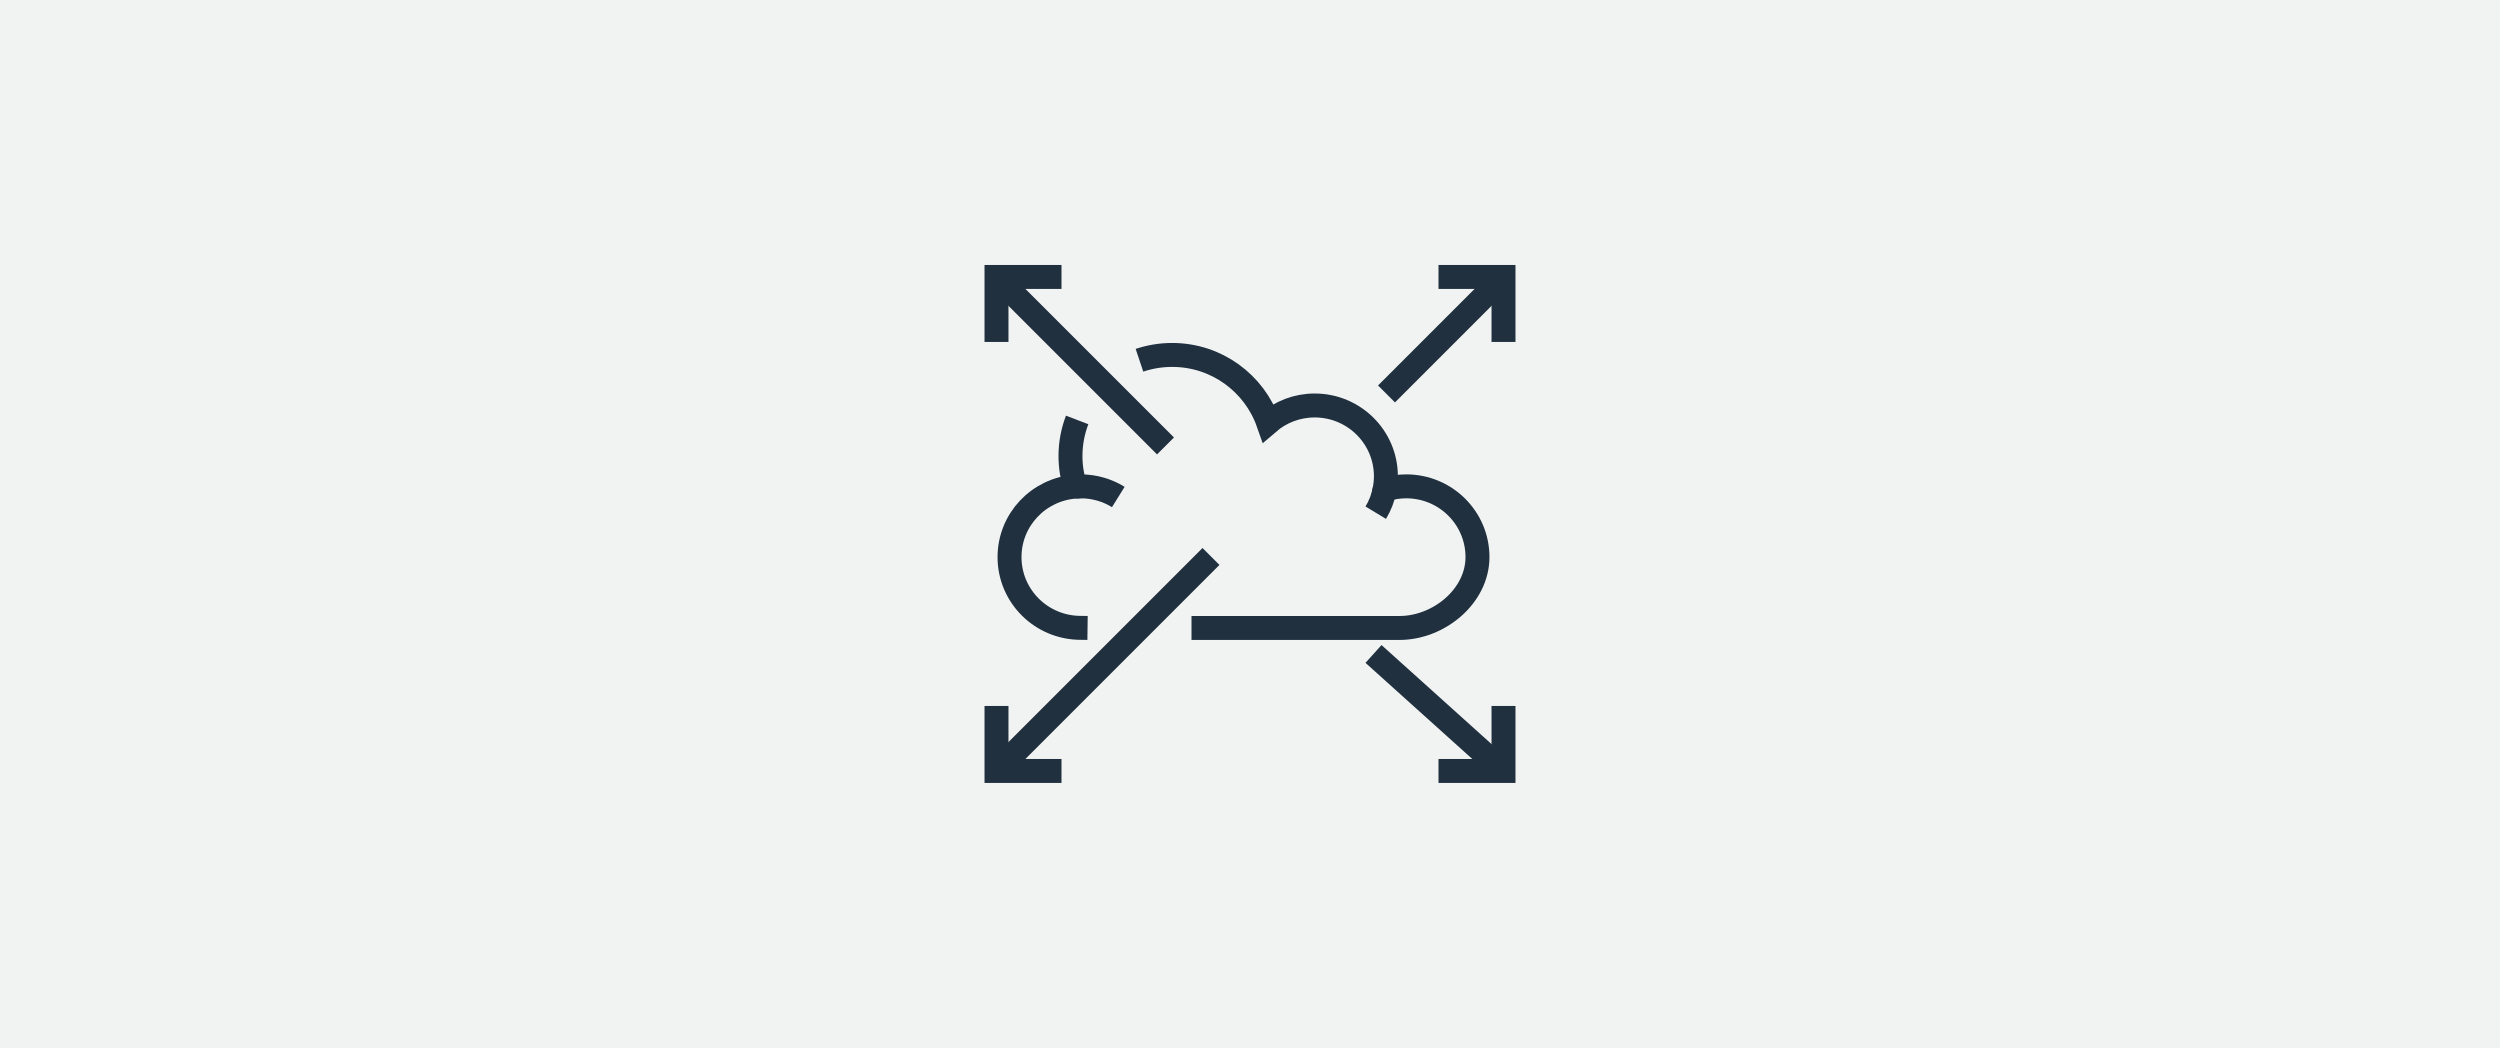
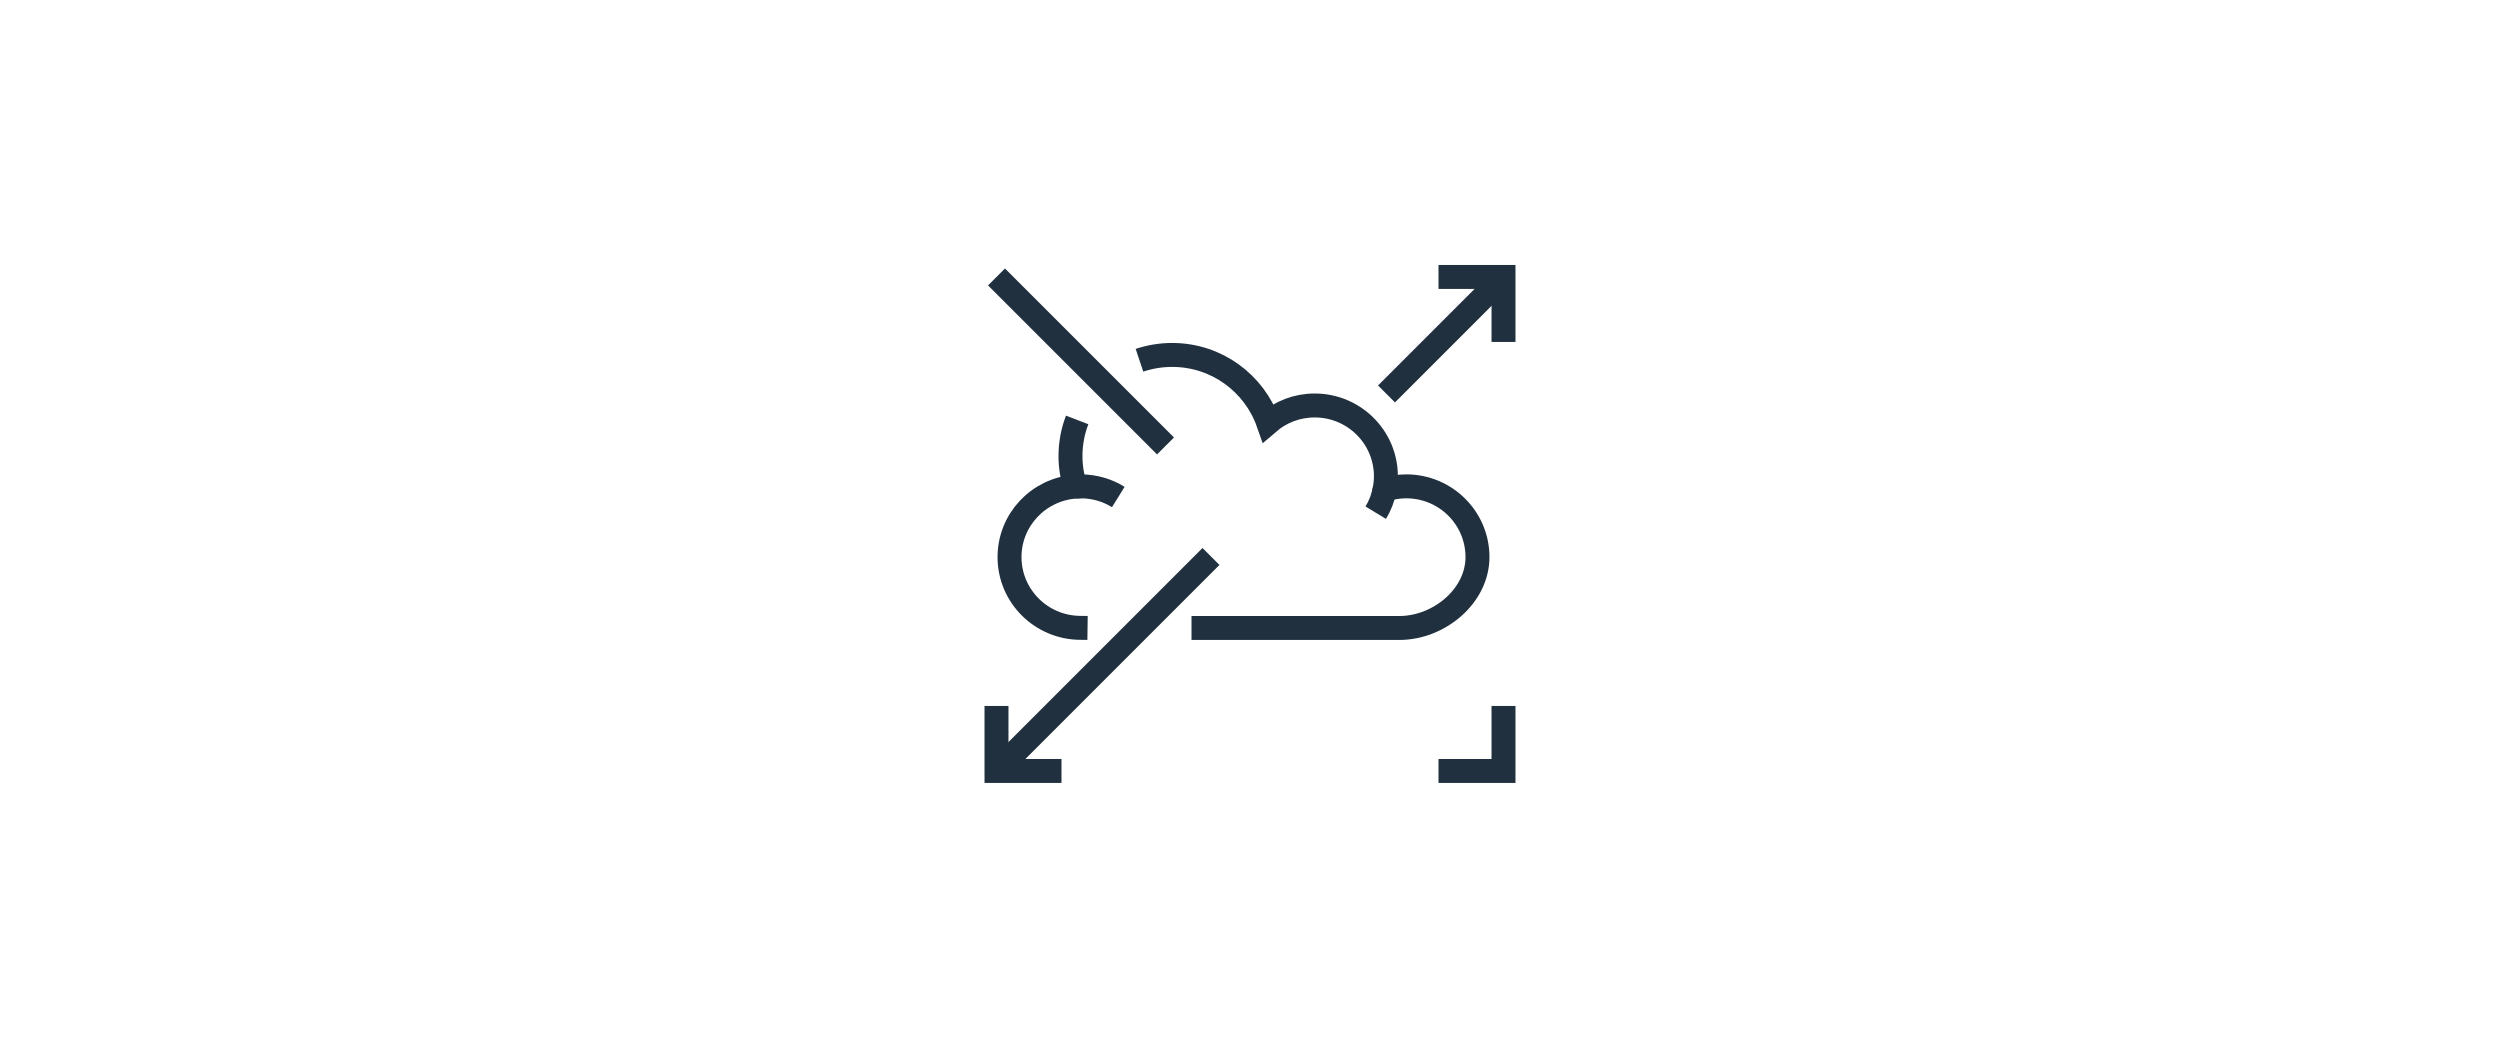
<svg xmlns="http://www.w3.org/2000/svg" id="Layer_2" viewBox="0 0 835 350">
  <defs>
    <style>.cls-1{fill:none;stroke:#20303f;stroke-miterlimit:10;stroke-width:8px;}.cls-2{fill:#f1f3f3;stroke-width:0px;}</style>
  </defs>
  <g id="Layer_1-2">
-     <rect class="cls-2" width="835" height="350" />
    <path class="cls-1" d="m359.77,140.26c-1.44,3.75-2.23,7.81-2.23,12.06,0,3.56.56,6.99,1.59,10.21-12.28.93-21.95,11.1-21.95,23.54,0,13.05,10.65,23.63,23.79,23.63l2.27.03" />
    <path class="cls-1" d="m397.96,209.74h69.47c13.14,0,26.05-10.61,26.05-23.67s-10.65-23.63-23.79-23.63c-2.53,0-4.96.4-7.24,1.12.28-1.46.44-2.96.44-4.5,0-13.05-10.65-23.63-23.79-23.63-5.94,0-11.37,2.18-15.53,5.76-4.63-13.17-17.22-22.64-32.06-22.64-3.82,0-7.5.63-10.93,1.78" />
    <path class="cls-1" d="m359.12,162.51c.61-.05,1.22-.07,1.83-.07,4.61,0,8.92,1.3,12.56,3.56" />
    <path class="cls-1" d="m462.47,163.56c-.54,2.76-1.56,5.35-2.97,7.68" />
    <line class="cls-1" x1="463.09" y1="131.58" x2="502.17" y2="92.5" />
    <line class="cls-1" x1="404.47" y1="185.86" x2="332.83" y2="257.5" />
    <polyline class="cls-1" points="332.83 235.79 332.83 257.5 354.54 257.5" />
-     <line class="cls-1" x1="458.75" y1="218.42" x2="502.17" y2="257.5" />
    <polyline class="cls-1" points="502.17 235.79 502.17 257.5 480.46 257.5" />
    <polyline class="cls-1" points="502.17 114.21 502.17 92.5 480.46 92.5" />
    <line class="cls-1" x1="389.28" y1="148.95" x2="332.83" y2="92.5" />
-     <polyline class="cls-1" points="332.83 114.21 332.83 92.5 354.54 92.5" />
  </g>
</svg>